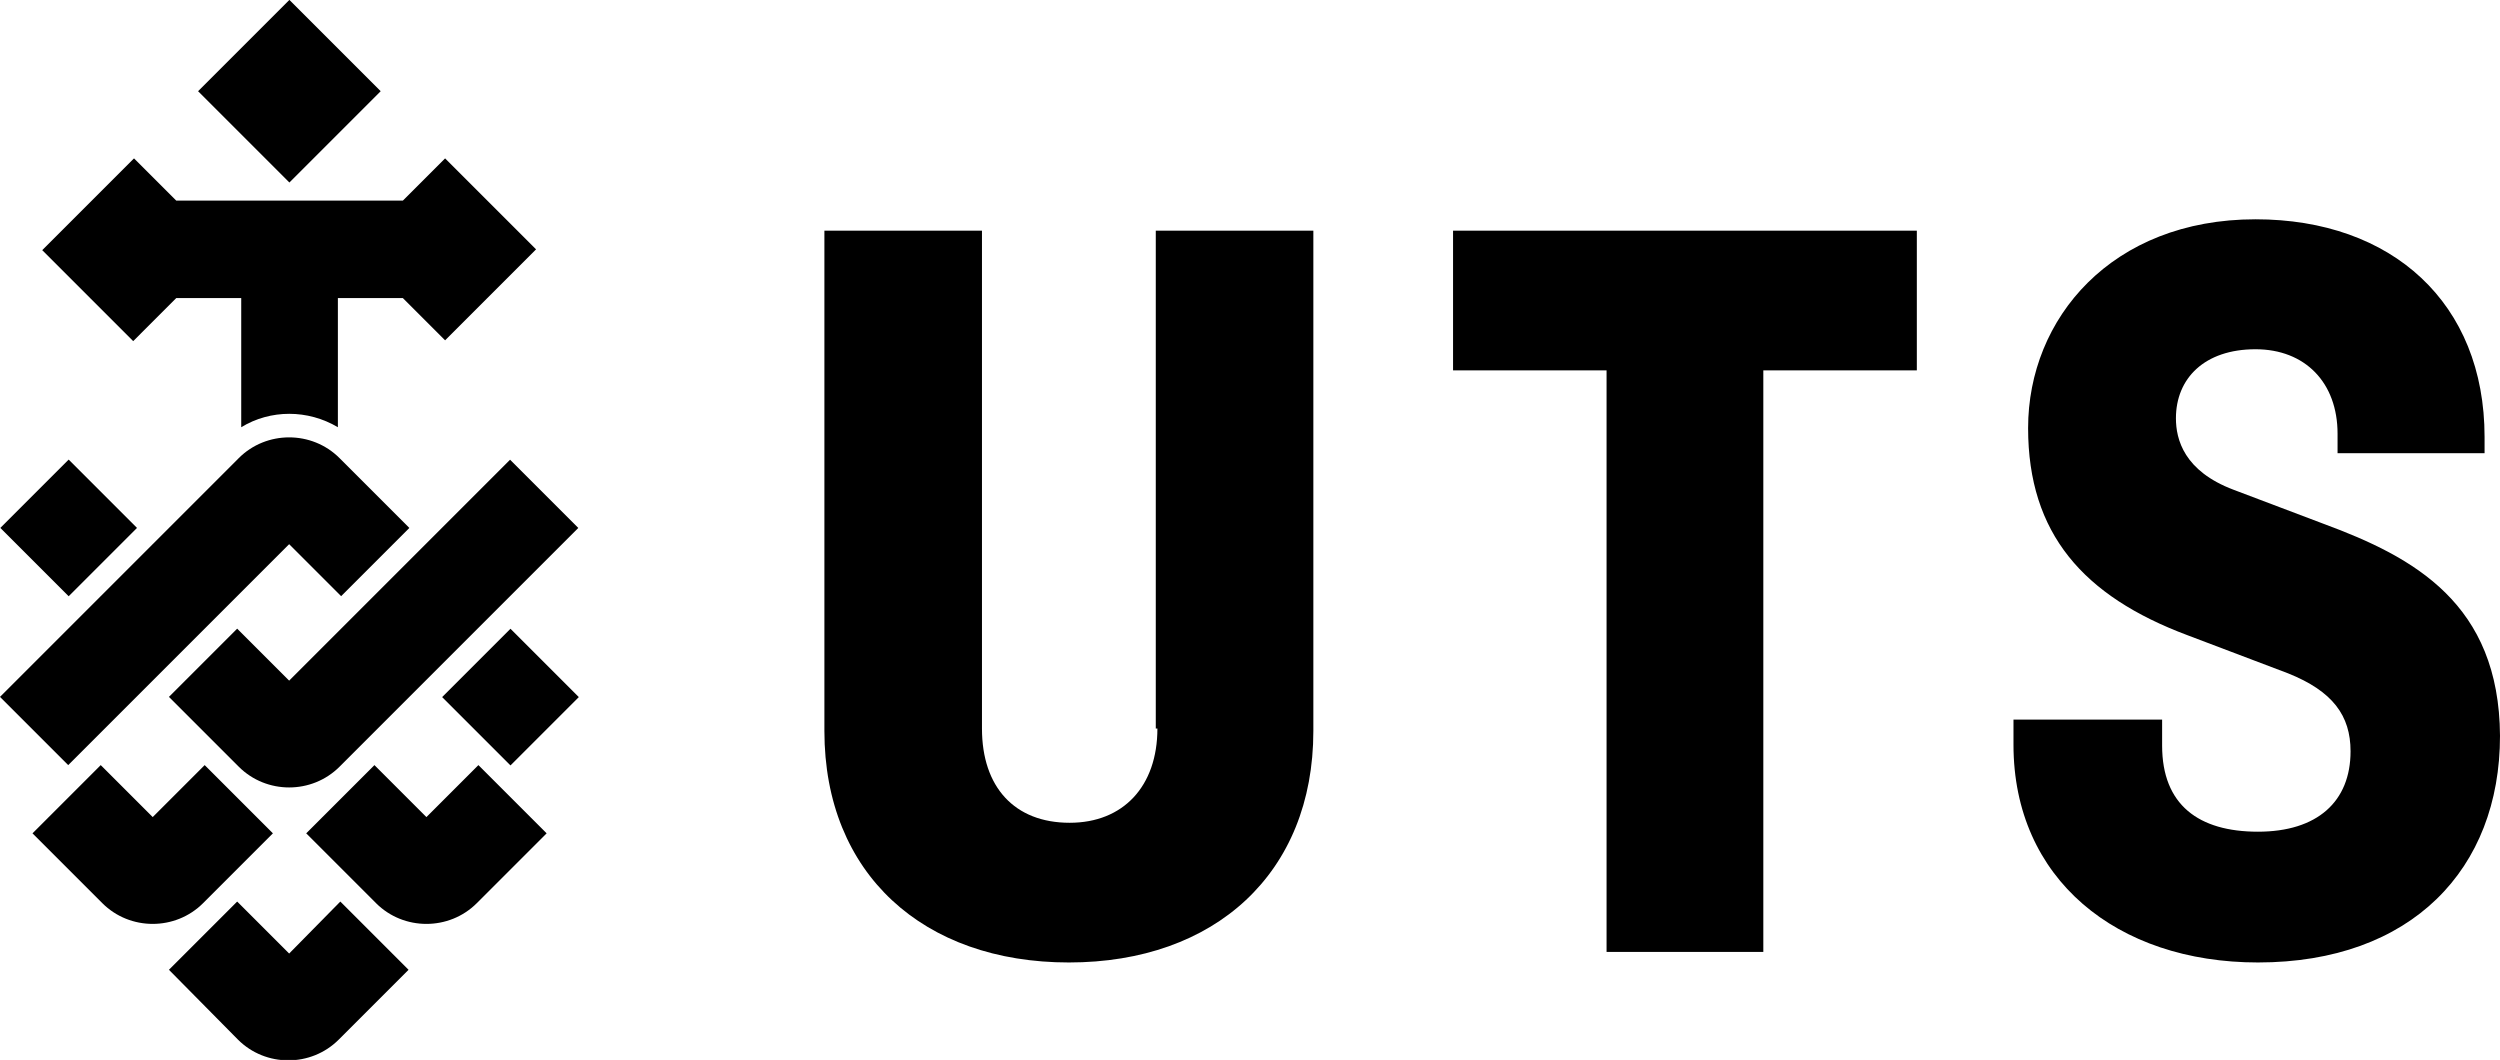
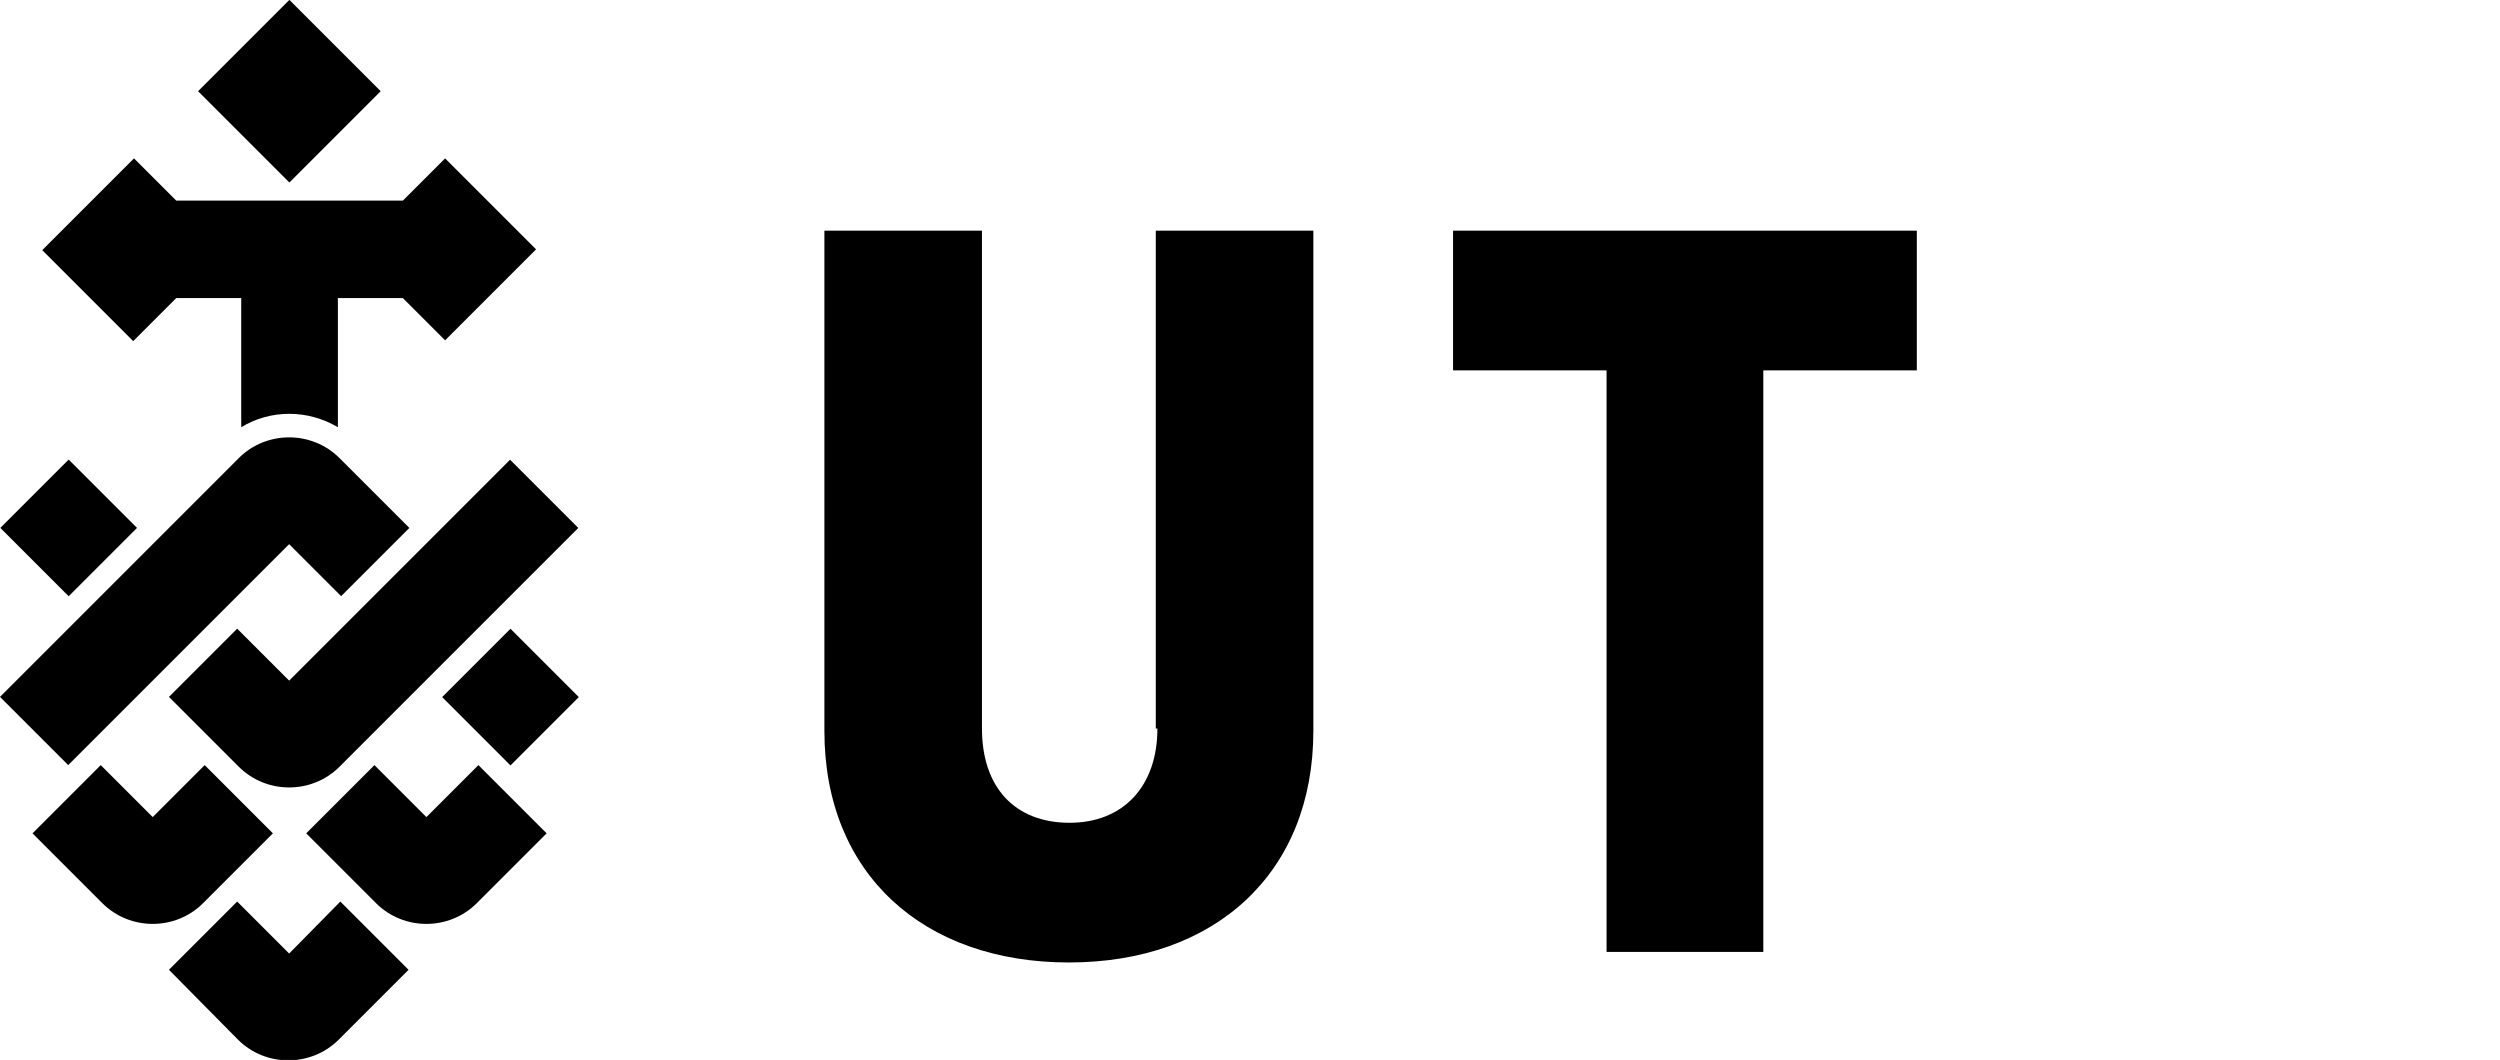
<svg xmlns="http://www.w3.org/2000/svg" version="1.1" id="Layer_1" x="0px" y="0px" viewBox="158.2 -14.2 307.8 130.5" style="enable-background:new 158.2 -14.2 307.8 130.5;" xml:space="preserve">
  <style type="text/css">
	.st0{display:none;}
</style>
  <g>
    <g id="UTS_Logo_Horizontal_Lock-Up">
      <g>
        <polygon points="337.1,31.4 356,31.4 356,103 375.3,103 375.3,31.4 394.2,31.4 394.2,14.2 337.1,14.2    " />
        <path d="M300.7,75.5c0,7.1-4.2,11.6-10.8,11.6c-6.8,0-10.8-4.4-10.8-11.6V14.2h-19.4v61.6c0,17.6,12.2,28.5,30.1,28.5     c18,0,30.1-11,30.1-28.5V14.2h-19.4v61.3H300.7z" />
-         <path d="M444.3,50.3l-11.1-4.2c-6.1-2.3-7.1-6.2-7.1-8.8c0-4.9,3.5-8.5,9.8-8.5c6.1,0,10.1,4.1,10.1,10.4v2.4h18.1v-2     c0-16.5-11.4-26.8-28.2-26.8c-17.7,0-28,12.2-28,25.7c0,13,6.8,20.7,19.6,25.5l12.4,4.7c5.5,2.2,7.7,5.2,7.7,9.6     c0,6.2-4.1,9.9-11.4,9.9c-7.3,0-11.8-3.3-11.8-10.6v-3.2h-18.3v3.1c0,16.5,12.7,26.8,30.1,26.8c18.9,0,29.8-11.5,29.8-27.9     C465.9,60.1,455.4,54.4,444.3,50.3z" />
        <rect x="160.7" y="44.9" transform="matrix(0.707 -0.707 0.707 0.707 12.882 132.669)" width="11.9" height="11.9" />
        <path d="M193.8,52.8l6.4,6.4l8.4-8.4l-8.6-8.6c-3.4-3.4-9-3.4-12.4,0l-29.4,29.4l8.4,8.4L193.8,52.8z" />
        <path d="M191.8,88.4l-8.4-8.4l-6.4,6.4l-6.4-6.4l-8.4,8.4l8.6,8.6c3.4,3.4,9,3.4,12.4,0L191.8,88.4z" />
        <path d="M193.8,103.2l-6.4-6.4l-8.4,8.4l8.5,8.6c3.4,3.4,9,3.4,12.4,0l8.6-8.6l-8.4-8.4L193.8,103.2z" />
        <path d="M210.7,86.4l-6.4-6.4l-8.4,8.4l8.6,8.6c3.4,3.4,9,3.4,12.4,0l8.6-8.6l-8.4-8.4L210.7,86.4z" />
        <rect x="215.1" y="65.7" transform="matrix(0.707 -0.707 0.707 0.707 14.111 177.251)" width="11.9" height="11.9" />
        <path d="M193.8,69.6l-6.4-6.4l-8.4,8.4l8.6,8.6c3.4,3.4,9,3.4,12.4,0l29.4-29.4l-8.4-8.4L193.8,69.6z" />
        <rect x="185.9" y="-10.9" transform="matrix(0.707 -0.707 0.707 0.707 58.862 136.167)" width="15.9" height="15.9" />
        <path d="M179.9,22.5h8v15.9c3.6-2.2,8.2-2.2,11.9,0V22.5h8l5.2,5.2l11.2-11.2L213,5.3l-5.2,5.2h-27.9l-5.2-5.2l-11.3,11.3     l11.2,11.2L179.9,22.5z" />
      </g>
    </g>
    <g id="Guides" class="st0">
	</g>
  </g>
</svg>